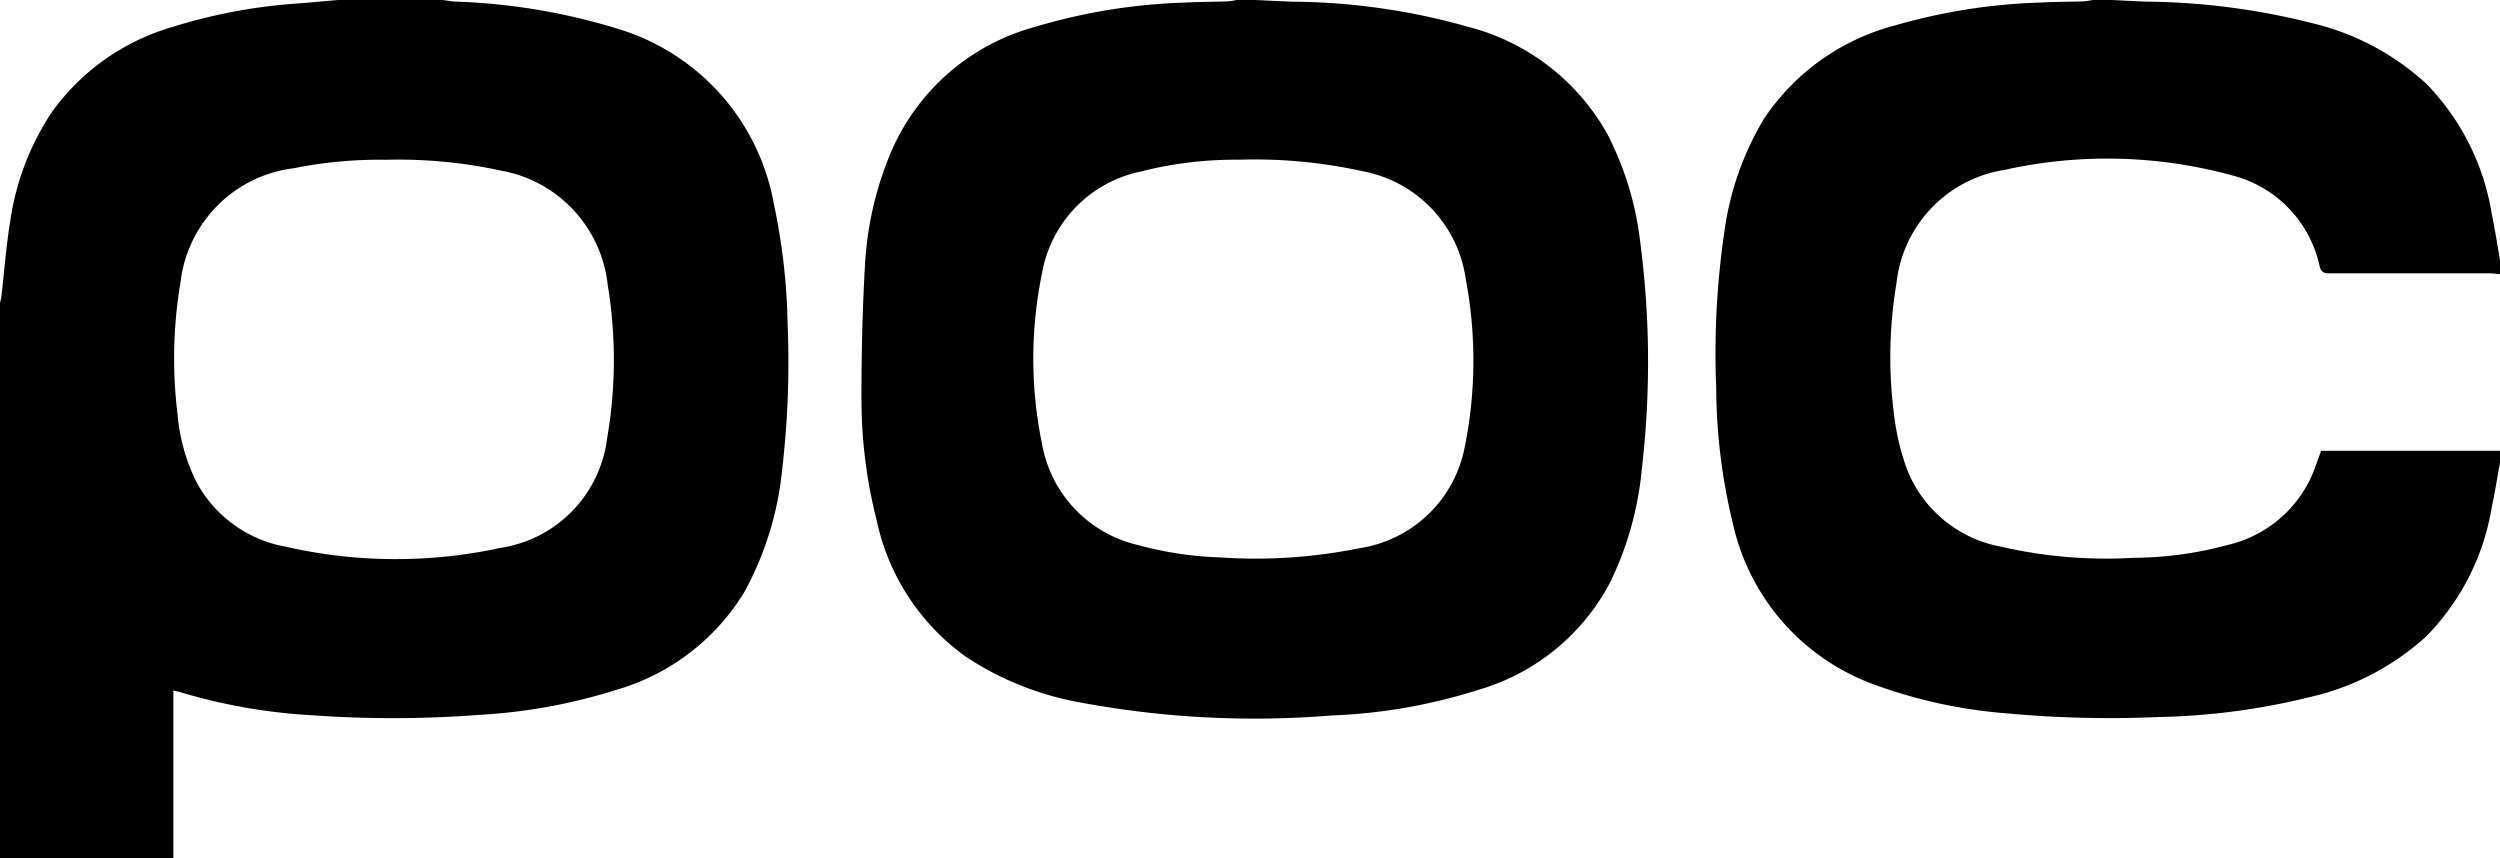
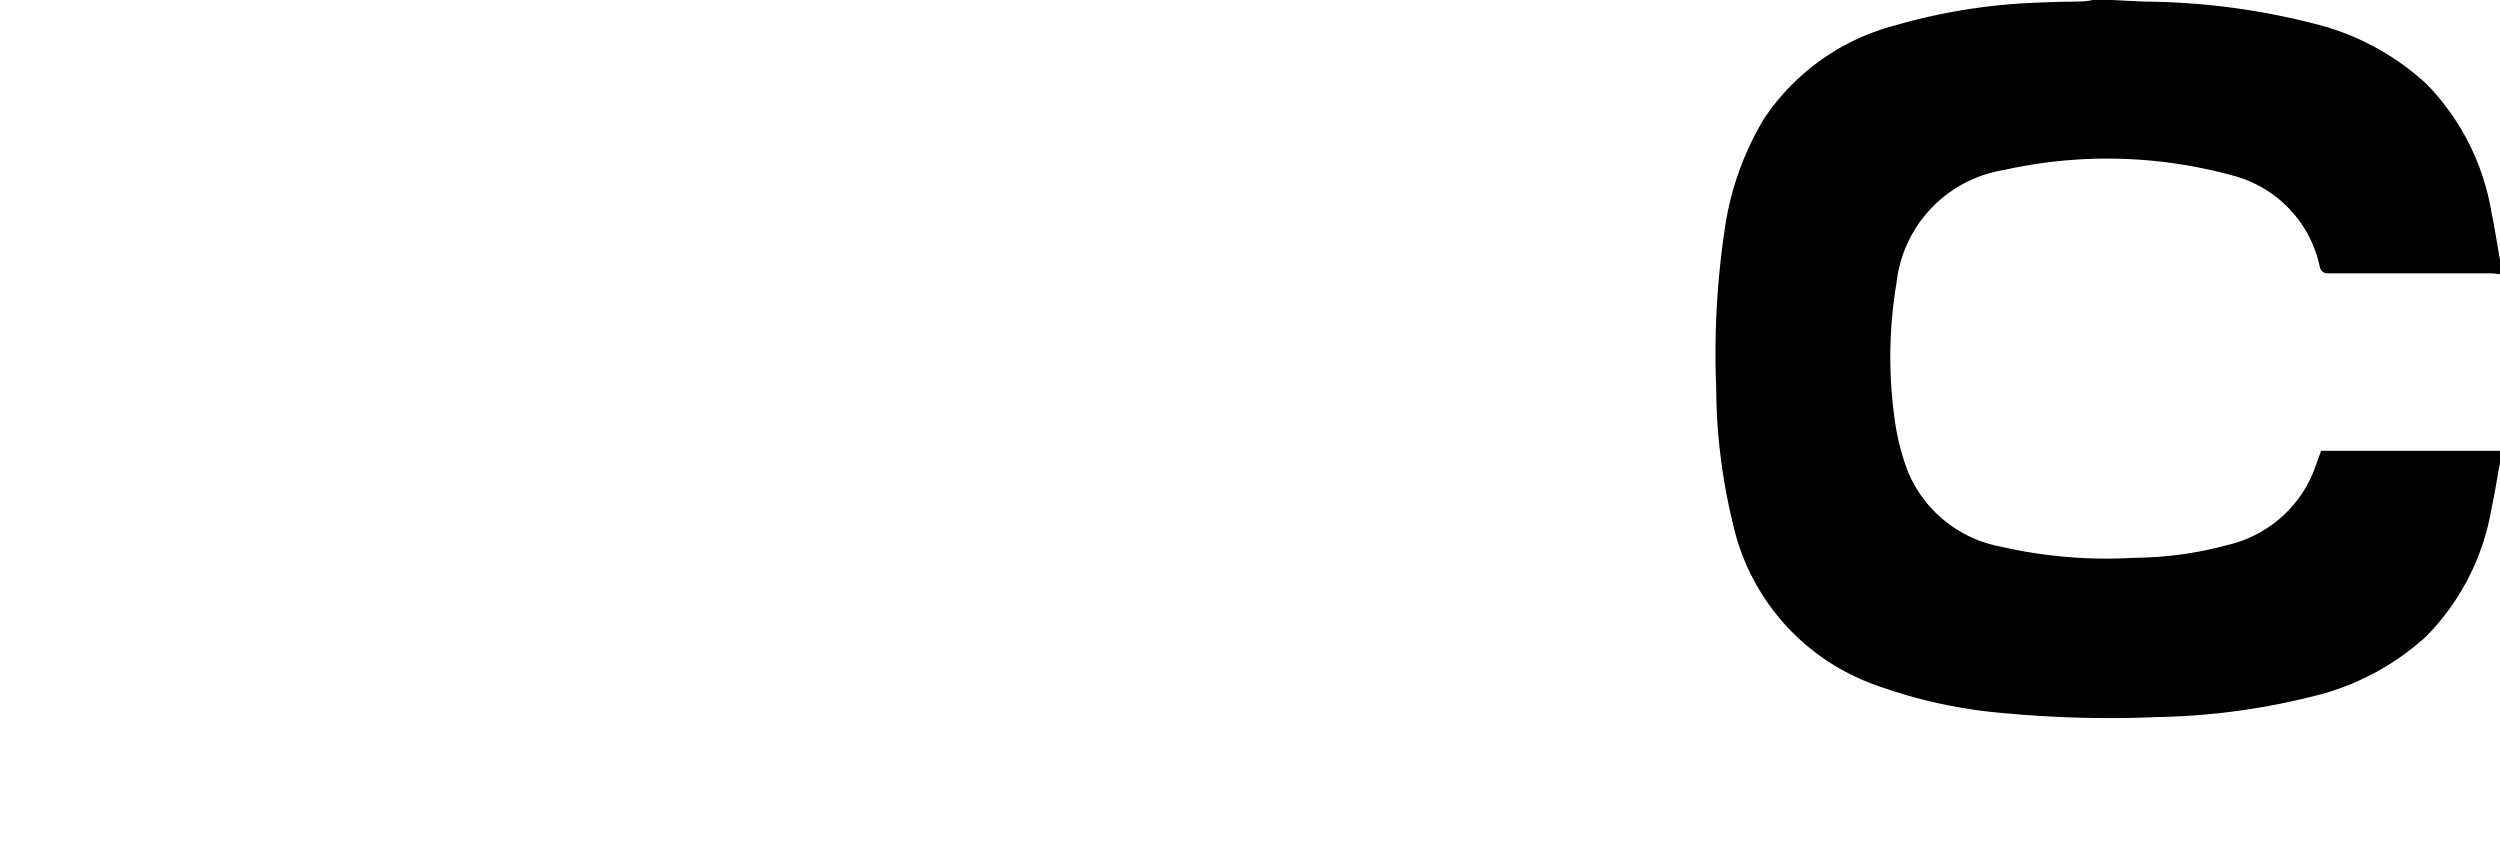
<svg xmlns="http://www.w3.org/2000/svg" width="96" height="32.948" viewBox="0 0 96 32.948">
  <g transform="translate(-60.5 87.224)">
-     <path d="M77.491-87.224c.176.021.352.053.528.063a23.685,23.685,0,0,1,6.213,1.046A8.6,8.6,0,0,1,90.215-79.4a24.093,24.093,0,0,1,.529,4.606,35.476,35.476,0,0,1-.206,5.573,12.311,12.311,0,0,1-1.461,4.742,8.52,8.52,0,0,1-4.914,3.747,21.457,21.457,0,0,1-5.285.961,43.687,43.687,0,0,1-6.414.012,21.772,21.772,0,0,1-5.007-.875c-.081-.026-.165-.041-.3-.075v6.436H60.5V-75.6a2.331,2.331,0,0,0,.053-.242c.113-.97.184-1.947.343-2.91A10.2,10.2,0,0,1,62.478-82.9a8.661,8.661,0,0,1,4.647-3.289,20.749,20.749,0,0,1,4.9-.908c.488-.04.975-.086,1.463-.128Zm-2.14,6.135a16.754,16.754,0,0,0-3.558.323,4.989,4.989,0,0,0-4.357,4.355,17.6,17.6,0,0,0-.116,5.113,7.18,7.18,0,0,0,.7,2.537,4.851,4.851,0,0,0,3.446,2.529,18.967,18.967,0,0,0,8.257.046,4.855,4.855,0,0,0,4.088-4.189,17.678,17.678,0,0,0,.025-5.907,5,5,0,0,0-4.122-4.395A18.451,18.451,0,0,0,75.35-81.089Z" />
-     <path d="M331.62-87.224c.479.021.959.047,1.438.064a25.4,25.4,0,0,1,6.777.974,8.57,8.57,0,0,1,5.3,4.083,12.037,12.037,0,0,1,1.276,4.17,35.381,35.381,0,0,1,.058,8.753,12.56,12.56,0,0,1-1.2,4.293,8.322,8.322,0,0,1-5.048,4.146,21.352,21.352,0,0,1-5.7.994,36.421,36.421,0,0,1-9.795-.537,11.616,11.616,0,0,1-4.209-1.722,8.632,8.632,0,0,1-3.422-5.223,18.88,18.88,0,0,1-.588-4.694c0-1.741.037-3.484.142-5.221a12.868,12.868,0,0,1,.985-4.22,8.4,8.4,0,0,1,5.52-4.822,22.344,22.344,0,0,1,5.745-.938c.558-.03,1.118-.029,1.677-.048a2.8,2.8,0,0,0,.337-.052Zm-.614,6.133a14.716,14.716,0,0,0-3.788.457,4.842,4.842,0,0,0-3.782,3.925,16.2,16.2,0,0,0,0,6.508,4.854,4.854,0,0,0,3.686,3.906,13.619,13.619,0,0,0,3.15.475,19.98,19.98,0,0,0,5.328-.348,4.852,4.852,0,0,0,4.075-3.9,16.766,16.766,0,0,0,.041-6.413,4.907,4.907,0,0,0-3.962-4.167A19.178,19.178,0,0,0,331.006-81.091Z" transform="translate(-222.927)" />
    <path d="M600.547-69.458c-.108.587-.2,1.177-.326,1.761a9.174,9.174,0,0,1-2.516,4.918,9.856,9.856,0,0,1-4.345,2.295,26.319,26.319,0,0,1-5.932.794,43.15,43.15,0,0,1-5.864-.144,19.065,19.065,0,0,1-4.994-1.084,8.548,8.548,0,0,1-5.483-6.213,22.431,22.431,0,0,1-.638-5.206,32.2,32.2,0,0,1,.318-6.018,11.358,11.358,0,0,1,1.523-4.317,8.694,8.694,0,0,1,5.013-3.572,22.492,22.492,0,0,1,5.56-.881c.569-.03,1.14-.029,1.709-.048a2.837,2.837,0,0,0,.341-.052h.711c.456.021.911.049,1.367.064a26.9,26.9,0,0,1,6.407.842A9.819,9.819,0,0,1,597.725-84a9.236,9.236,0,0,1,2.5,4.96c.125.606.219,1.218.327,1.827v.517c-.128-.011-.255-.03-.382-.031q-3.084,0-6.167,0c-.209,0-.321-.034-.381-.271a4.6,4.6,0,0,0-3.394-3.5,18.157,18.157,0,0,0-8.718-.2,4.94,4.94,0,0,0-4.137,4.339,17.179,17.179,0,0,0-.092,5.079,9.336,9.336,0,0,0,.5,2.091,4.813,4.813,0,0,0,3.613,2.959,18.025,18.025,0,0,0,5.094.426,14.077,14.077,0,0,0,3.6-.493,4.71,4.71,0,0,0,3.2-2.586c.148-.331.258-.678.39-1.03h6.87Z" transform="translate(-444.047)" />
  </g>
</svg>